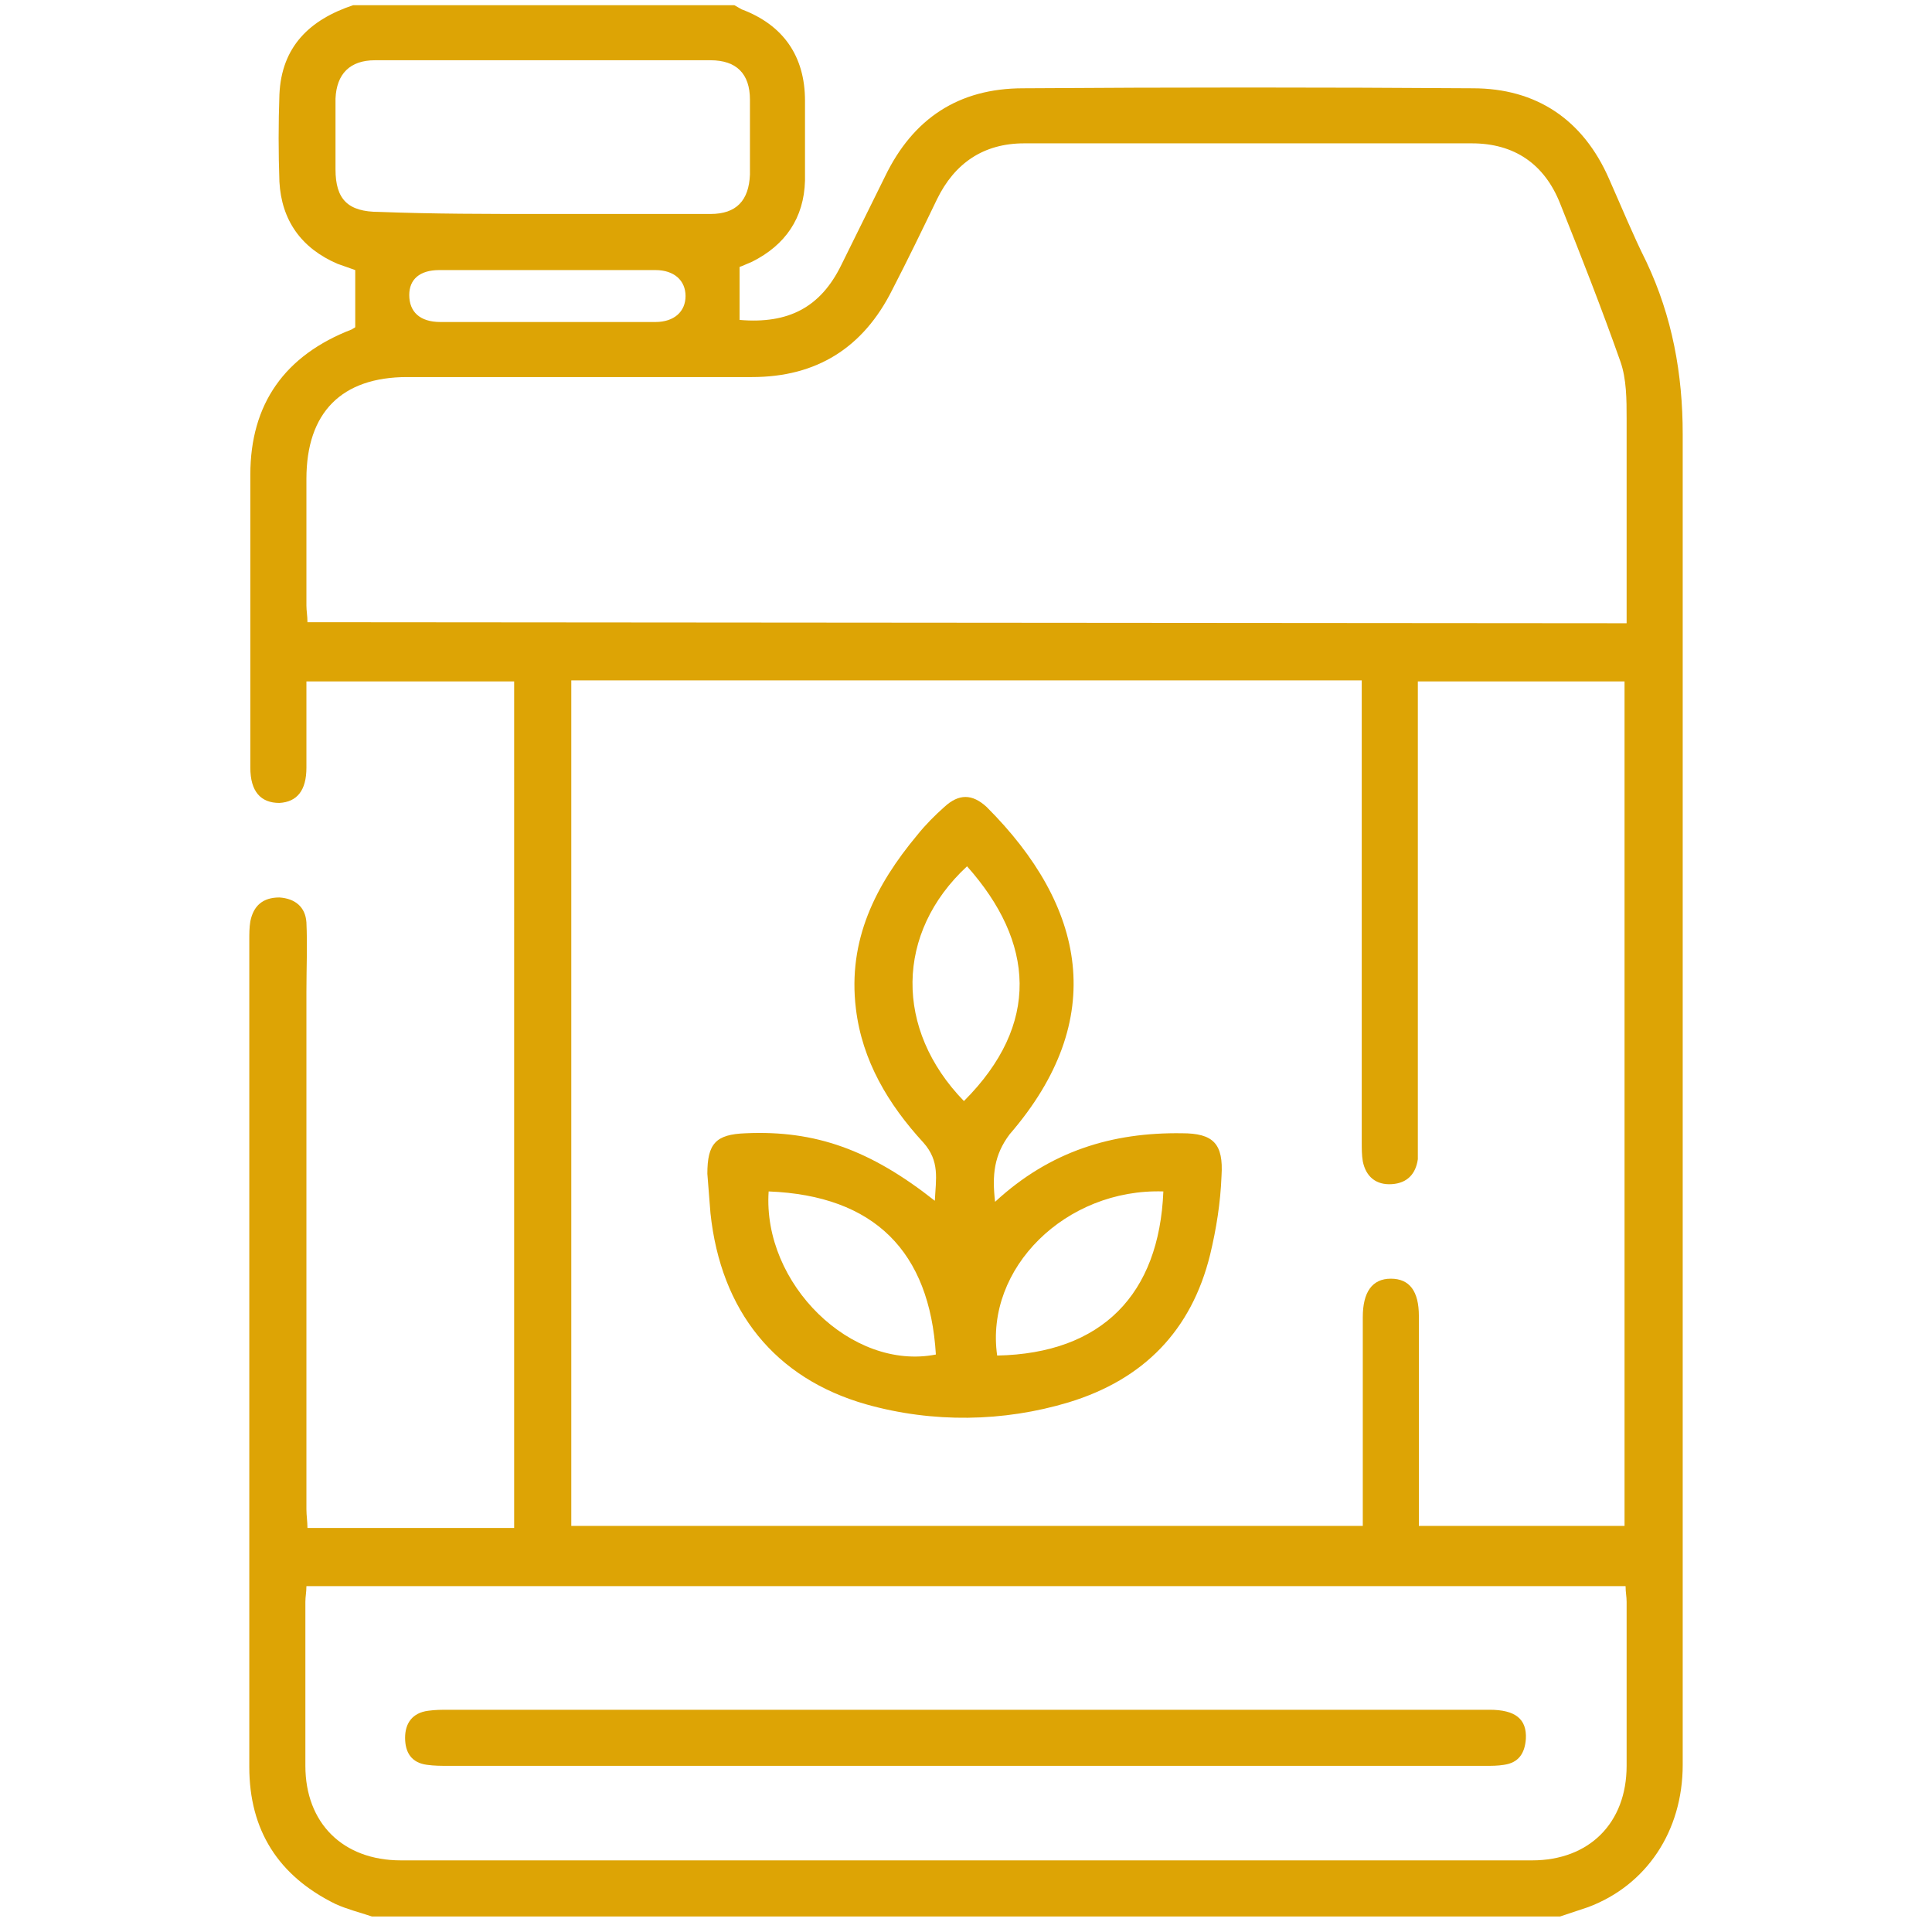
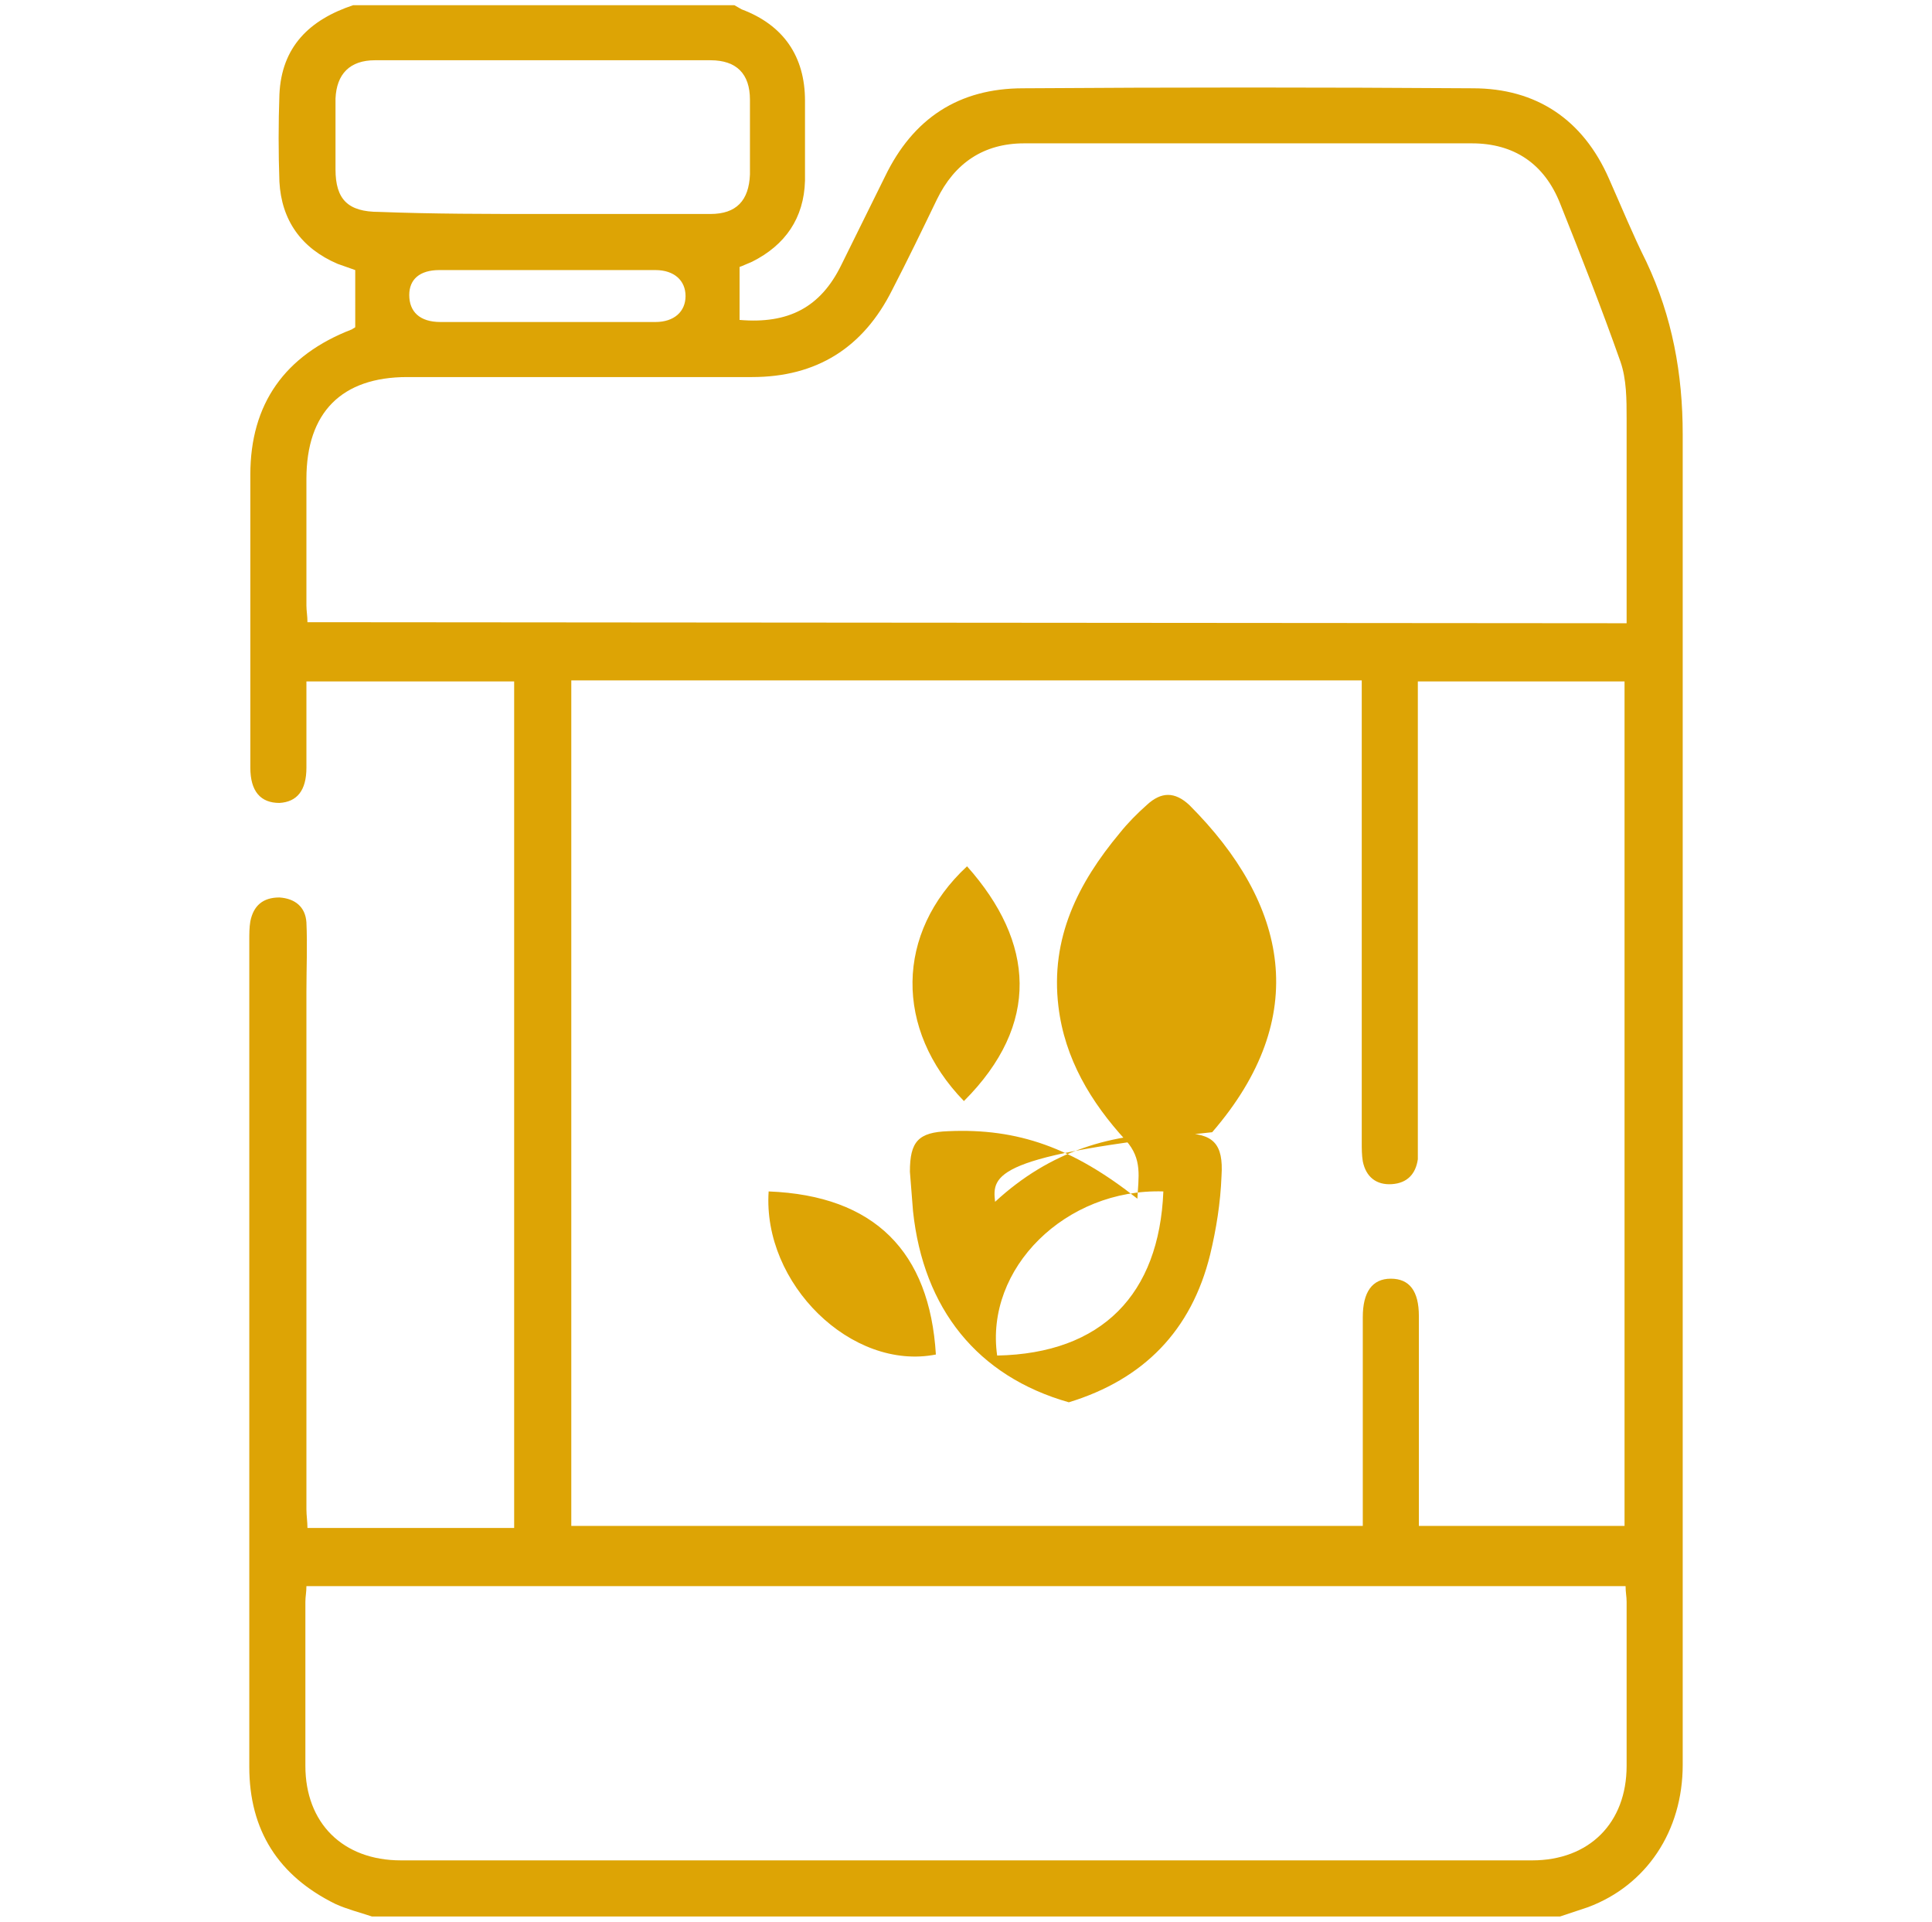
<svg xmlns="http://www.w3.org/2000/svg" version="1.1" id="Camada_1" x="0px" y="0px" viewBox="0 0 186 185" style="enable-background:new 0 0 186 185;" xml:space="preserve">
  <style type="text/css">
	.st0{fill:#DDA405;}
</style>
  <g>
    <path class="st0" d="M35.8,184.5c-1.2-0.4-2.4-0.7-3.5-1.2c-5.5-2.7-8.3-7.1-8.3-13.2c0-14.6,0-29.2,0-43.8c0-11.9,0-23.8,0-35.8   c0-0.6,0-1.2,0.1-1.8c0.3-1.5,1.2-2.3,2.8-2.3c1.5,0.1,2.5,0.9,2.6,2.4c0.1,2.2,0,4.4,0,6.7c0,16.6,0,33.2,0,49.8   c0,0.6,0.1,1.2,0.1,1.8h19.9V65.6h-20c0,2.8,0,5.5,0,8.3c0,2.2-0.9,3.3-2.6,3.4c-1.8,0-2.8-1.1-2.8-3.4c0-9.4,0-18.8,0-28.2   c0-6.8,3.3-11.5,9.8-14c0.1-0.1,0.2-0.1,0.3-0.2V26c-0.6-0.2-1.1-0.4-1.7-0.6c-3.5-1.5-5.4-4.2-5.6-7.9c-0.1-2.8-0.1-5.6,0-8.4   c0.2-4.6,2.9-7.2,7.1-8.6h36.7c0.2,0.1,0.5,0.3,0.7,0.4c4,1.5,6.1,4.5,6.1,8.8c0,2.6,0,5.2,0,7.7c-0.1,3.6-1.9,6.2-5.1,7.8   c-0.5,0.2-0.9,0.4-1.2,0.5v5.1c4.7,0.4,7.8-1.2,9.8-5.3c1.4-2.8,2.8-5.7,4.2-8.5c2.7-5.6,7.1-8.5,13.3-8.5   c14.4-0.1,28.9-0.1,43.3,0c6.1,0,10.6,3,13.1,8.7c1.2,2.7,2.3,5.4,3.6,8C161,30.5,162,36,162,41.8c0,26,0,52,0,78   c0,16.7,0,33.4,0,50.1c0,6.4-3.5,11.6-9.1,13.7c-0.9,0.3-1.8,0.6-2.7,0.9L35.8,184.5z M156.4,147.2V65.6h-19.9v1.7   c0,14.3,0,28.6,0,42.9c0,0.5,0,1,0,1.4c-0.2,1.4-1,2.3-2.5,2.4s-2.5-0.7-2.8-2.2c-0.1-0.6-0.1-1.2-0.1-1.8c0-14.1,0-28.3,0-42.4   v-2.1H55v81.4h76.2c0-6.8,0-13.4,0-20.1c0-2.4,0.9-3.7,2.7-3.7c1.8,0,2.7,1.2,2.7,3.6c0,6.1,0,12.2,0,18.3c0,0.6,0,1.3,0,1.9h19.8   L156.4,147.2L156.4,147.2z M156.6,60v-1.9c0-5.9,0-11.9,0-17.8c0-1.8,0-3.8-0.6-5.5c-1.8-5.1-3.8-10.2-5.8-15.2   c-1.5-3.8-4.4-5.8-8.5-5.8c-14.4,0-28.8,0-43.1,0c-3.9,0-6.7,1.9-8.4,5.4c-1.4,2.9-2.8,5.8-4.3,8.7c-2.8,5.6-7.3,8.4-13.5,8.4   c-11.1,0-22.2,0-33.2,0c-6.3,0-9.7,3.4-9.7,9.8c0,4.1,0,8.1,0,12.2c0,0.5,0.1,1,0.1,1.6L156.6,60z M29.5,152.7c0,0.6-0.1,1-0.1,1.5   c0,5.3,0,10.5,0,15.8c0,5.5,3.6,9.1,9.2,9.1c36.3,0,72.6,0,108.9,0c5.5,0,9.1-3.6,9.1-9.1c0-5.3,0-10.5,0-15.8   c0-0.5-0.1-0.9-0.1-1.5H29.5z M52.2,20.6c5.4,0,10.8,0,16.2,0c2.5,0,3.7-1.3,3.8-3.8c0-2.4,0-4.8,0-7.2c0-2.5-1.3-3.8-3.8-3.8   c-10.8,0-21.6,0-32.3,0c-2.4,0-3.7,1.3-3.8,3.7c0,2.3,0,4.6,0,6.8c0,2.9,1.2,4.1,4.2,4.1C41.7,20.6,46.9,20.6,52.2,20.6L52.2,20.6z    M52.7,31c3.5,0,6.9,0,10.4,0c1.8,0,2.9-1,2.9-2.5S64.9,26,63.1,26c-6.9,0-13.9,0-20.8,0c-1.9,0-2.9,0.9-2.9,2.4c0,1.6,1,2.6,3,2.6   C45.7,31,49.2,31,52.7,31L52.7,31z" />
-     <path class="st0" d="M95.8,115.7c5.3-4.9,11.3-6.7,18-6.6c3,0,4,1,3.8,4.1c-0.1,2.6-0.5,5.1-1.1,7.6c-1.8,7.3-6.4,12-13.6,14.2   c-6.3,1.9-13.1,2-19.5,0.2c-8.8-2.5-14-9-15-18.4c-0.1-1.3-0.2-2.5-0.3-3.8c0-2.9,0.8-3.8,3.7-3.9c6.7-0.3,12,1.6,18.2,6.5   c0.1-2.1,0.5-3.8-1.1-5.6c-3.4-3.7-5.9-7.9-6.5-12.9c-0.8-6.6,1.9-11.9,5.9-16.7c0.8-1,1.7-1.9,2.6-2.7c1.4-1.3,2.7-1.3,4.1,0   c9.5,9.5,11.8,20.4,2.2,31.5C95.7,111.2,95.5,113.1,95.8,115.7z M74,114.7c-0.6,8.9,8,17.3,16.1,15.7   C89.5,120.5,84.2,115.1,74,114.7L74,114.7z M112,114.7c-9.4-0.3-17.2,7.4-16,15.8C106.1,130.3,111.6,124.6,112,114.7z M93.1,83.4   c-6.9,6.4-7,15.7-0.3,22.6C100.2,98.6,99.6,90.7,93.1,83.4z" />
-     <path class="st0" d="M93.1,164.6c16.8,0,33.6,0,50.3,0c2.5,0,3.6,0.9,3.5,2.8c-0.1,1.4-0.7,2.3-2.1,2.5c-0.6,0.1-1.2,0.1-1.8,0.1   c-33.2,0-66.5,0-99.8,0c-0.7,0-1.4,0-2.1-0.1c-1.5-0.2-2.1-1.2-2.1-2.6s0.7-2.4,2.2-2.6c0.7-0.1,1.3-0.1,2-0.1L93.1,164.6   L93.1,164.6z" />
+     <path class="st0" d="M95.8,115.7c5.3-4.9,11.3-6.7,18-6.6c3,0,4,1,3.8,4.1c-0.1,2.6-0.5,5.1-1.1,7.6c-1.8,7.3-6.4,12-13.6,14.2   c-8.8-2.5-14-9-15-18.4c-0.1-1.3-0.2-2.5-0.3-3.8c0-2.9,0.8-3.8,3.7-3.9c6.7-0.3,12,1.6,18.2,6.5   c0.1-2.1,0.5-3.8-1.1-5.6c-3.4-3.7-5.9-7.9-6.5-12.9c-0.8-6.6,1.9-11.9,5.9-16.7c0.8-1,1.7-1.9,2.6-2.7c1.4-1.3,2.7-1.3,4.1,0   c9.5,9.5,11.8,20.4,2.2,31.5C95.7,111.2,95.5,113.1,95.8,115.7z M74,114.7c-0.6,8.9,8,17.3,16.1,15.7   C89.5,120.5,84.2,115.1,74,114.7L74,114.7z M112,114.7c-9.4-0.3-17.2,7.4-16,15.8C106.1,130.3,111.6,124.6,112,114.7z M93.1,83.4   c-6.9,6.4-7,15.7-0.3,22.6C100.2,98.6,99.6,90.7,93.1,83.4z" />
  </g>
</svg>